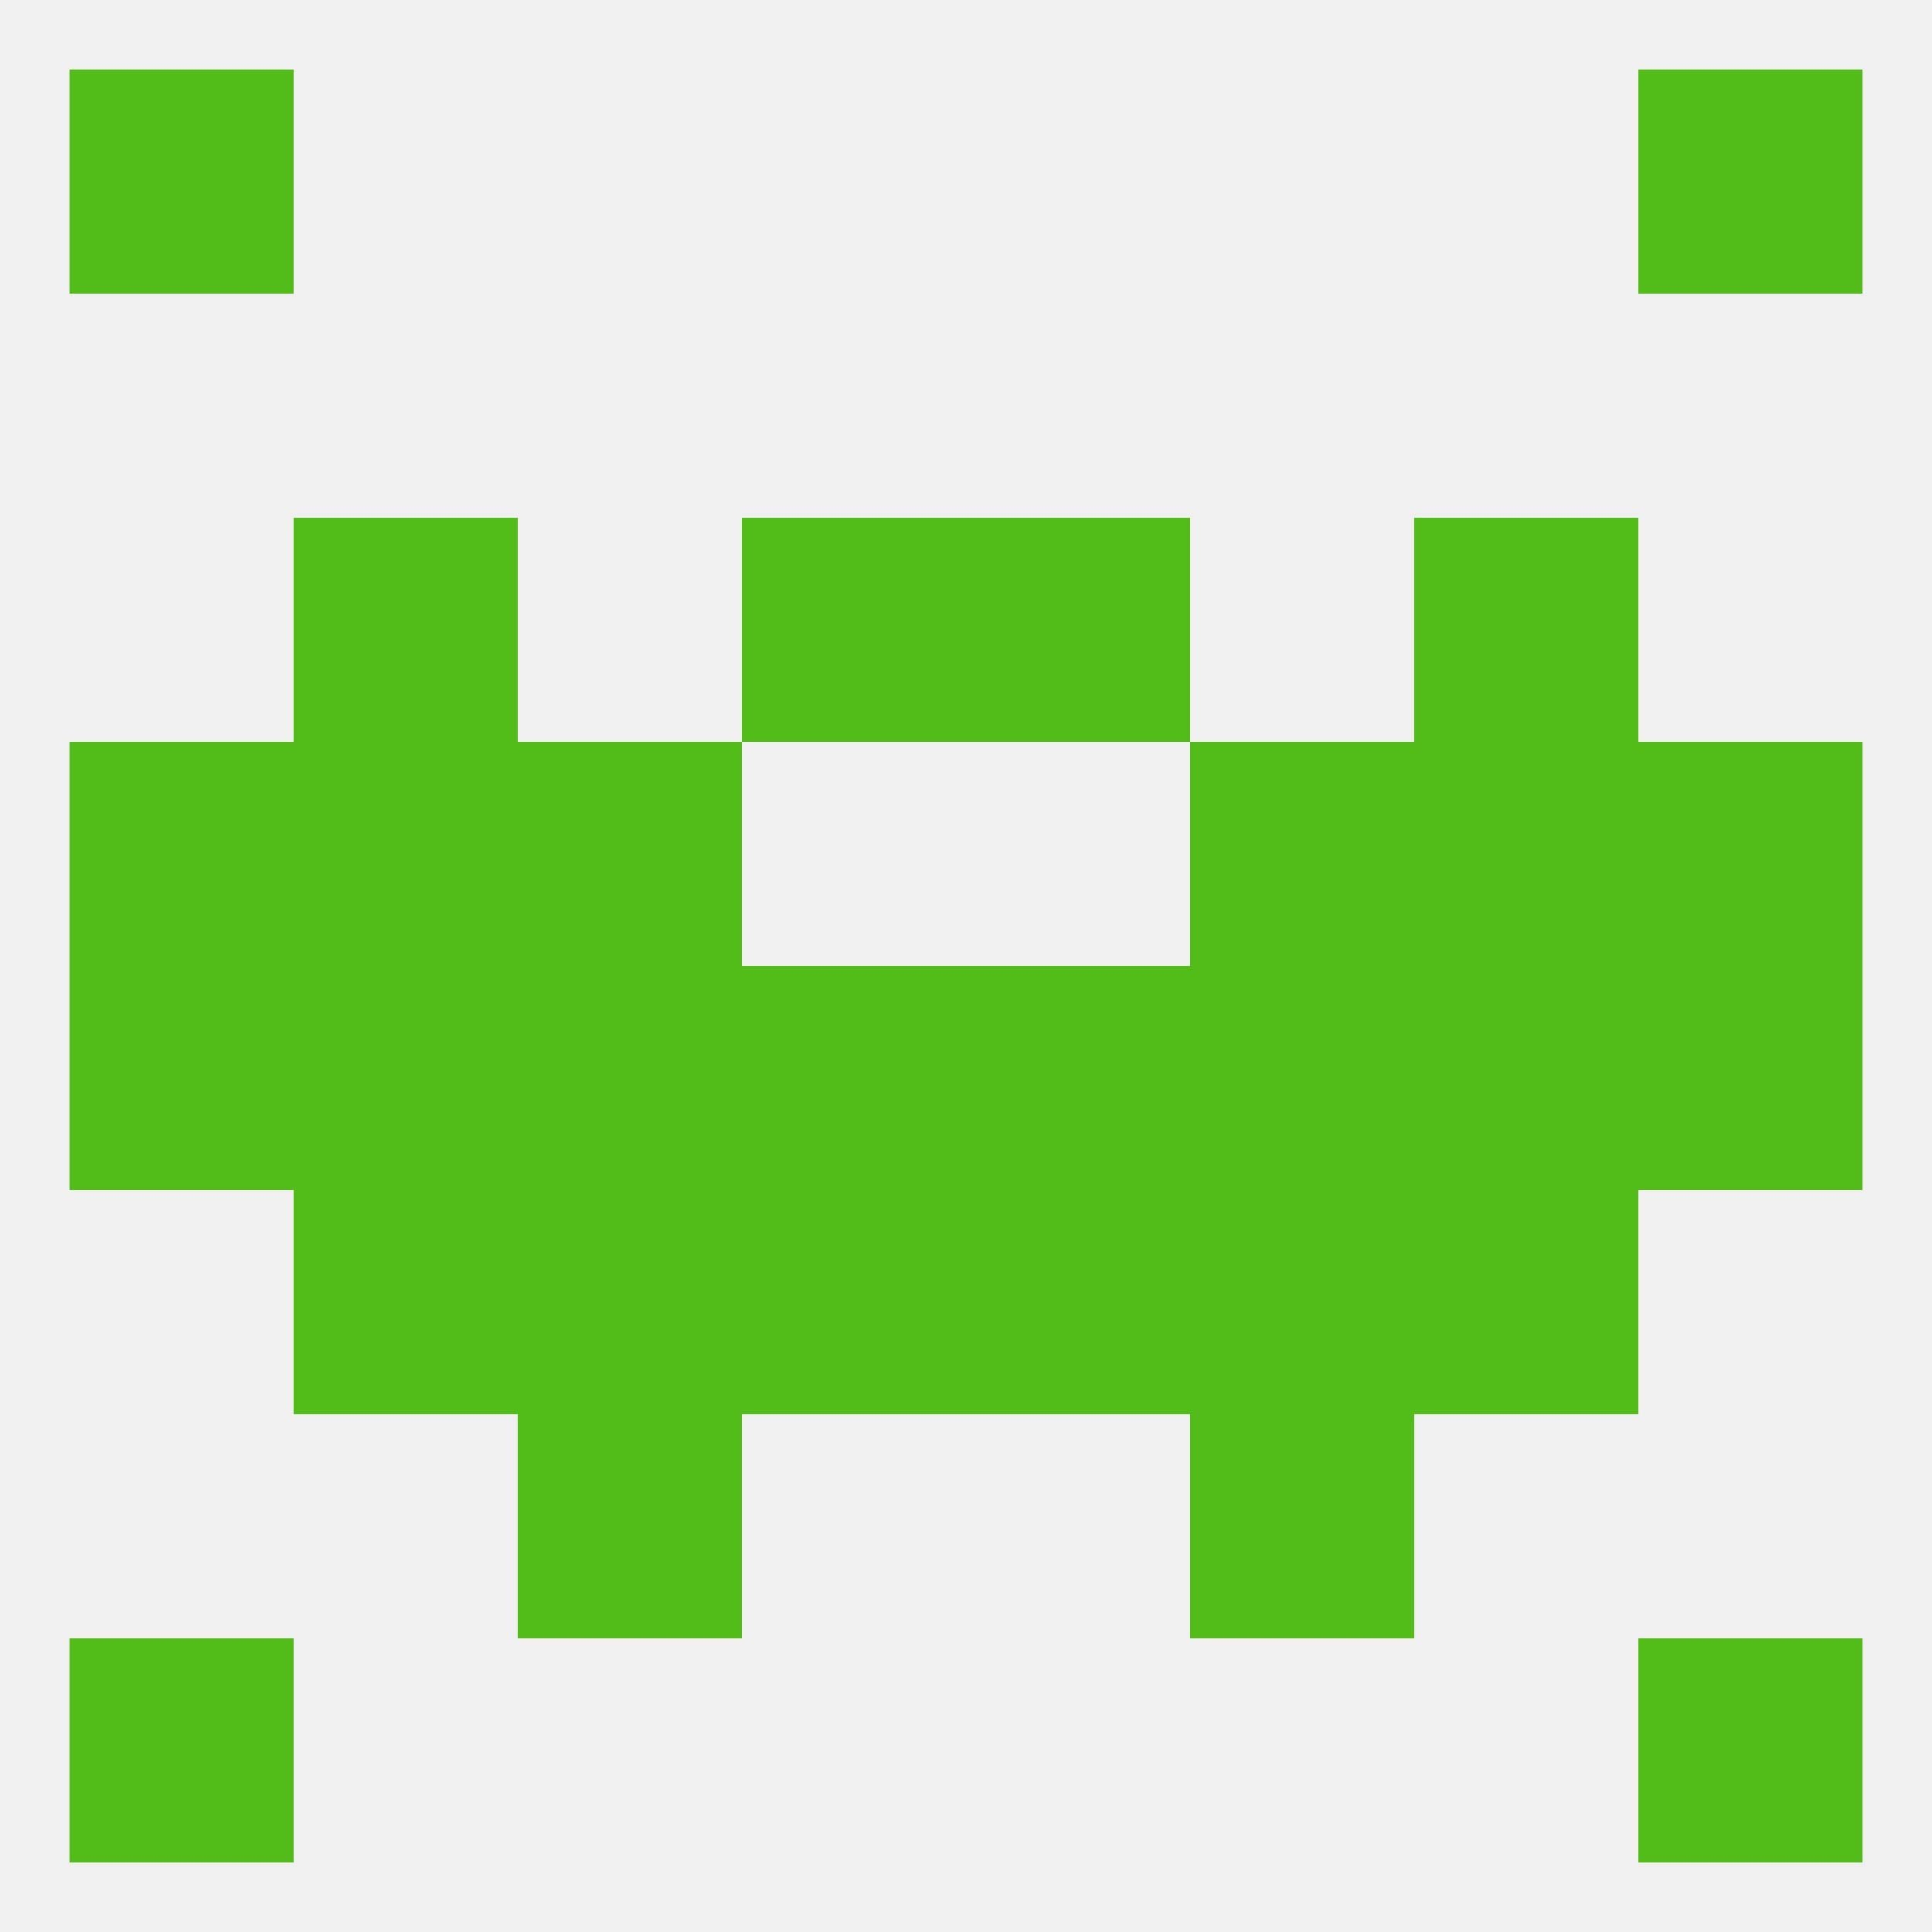
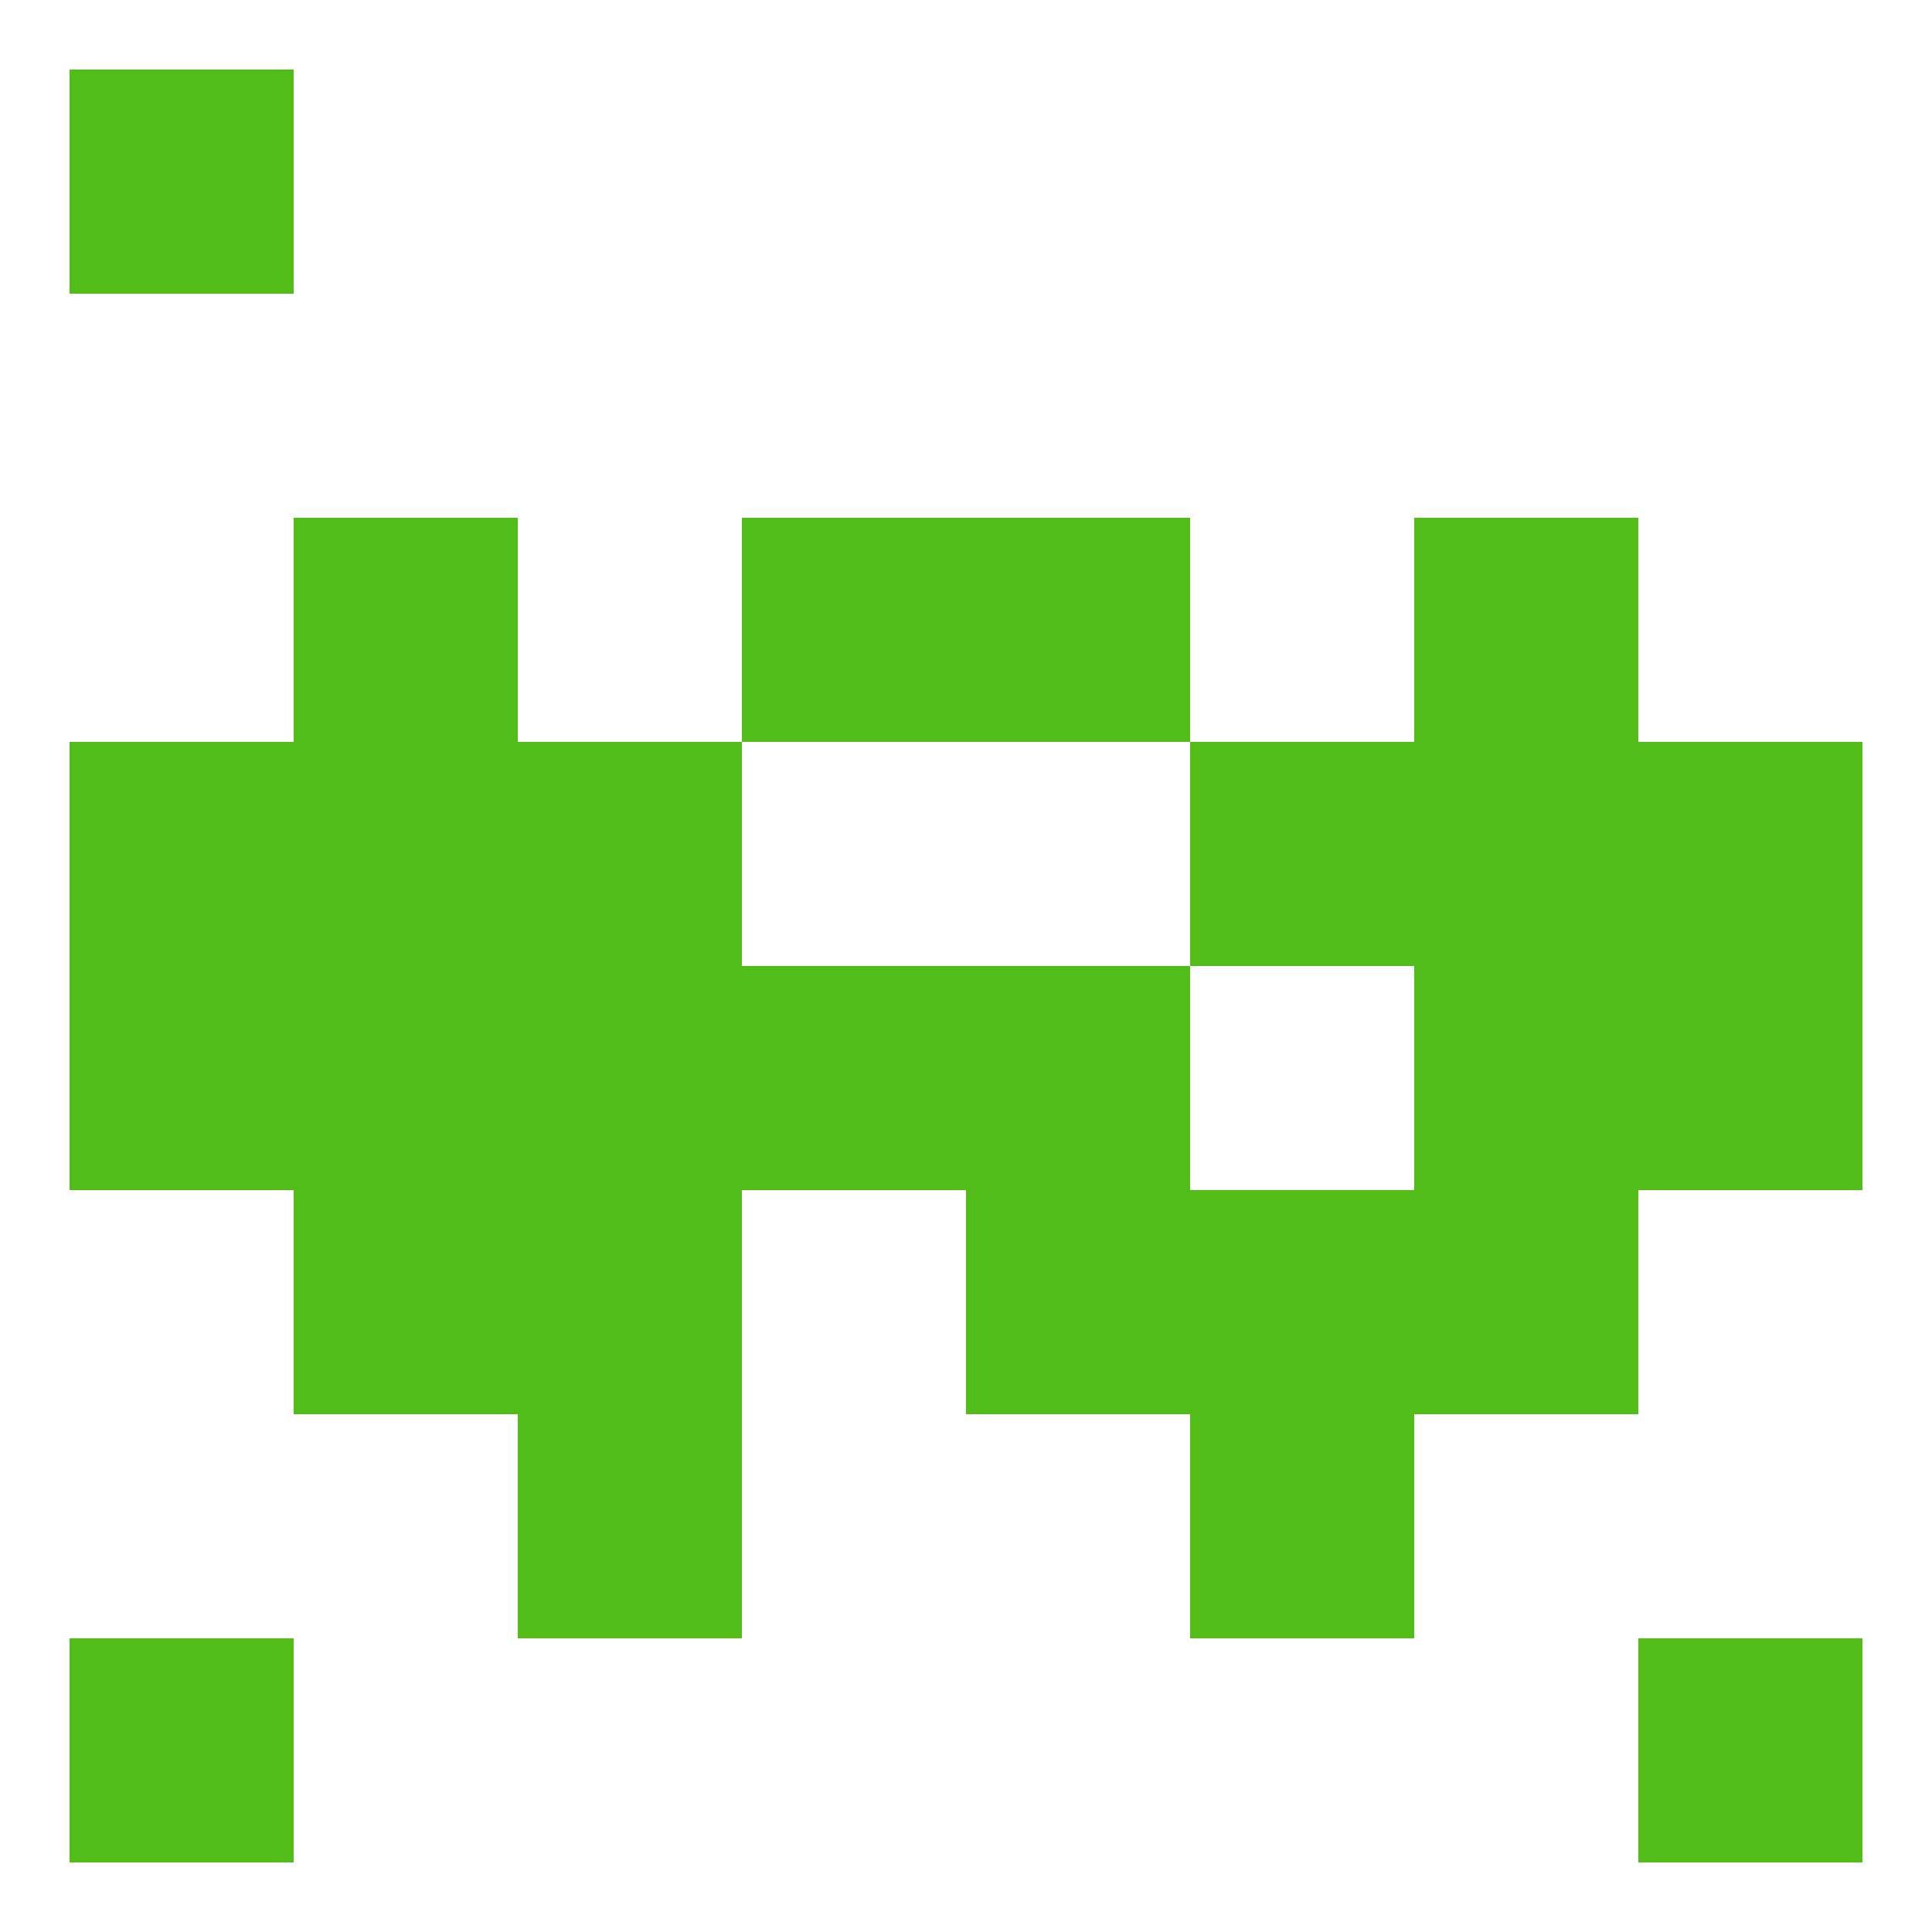
<svg xmlns="http://www.w3.org/2000/svg" version="1.1" baseprofile="full" width="250" height="250" viewBox="0 0 250 250">
-   <rect width="100%" height="100%" fill="rgba(240,240,240,255)" />
  <rect x="9" y="125" width="29" height="29" fill="rgba(82,189,24,255)" />
  <rect x="96" y="125" width="29" height="29" fill="rgba(82,189,24,255)" />
  <rect x="67" y="125" width="29" height="29" fill="rgba(82,189,24,255)" />
-   <rect x="154" y="125" width="29" height="29" fill="rgba(82,189,24,255)" />
  <rect x="38" y="125" width="29" height="29" fill="rgba(82,189,24,255)" />
  <rect x="212" y="125" width="29" height="29" fill="rgba(82,189,24,255)" />
  <rect x="125" y="125" width="29" height="29" fill="rgba(82,189,24,255)" />
  <rect x="183" y="125" width="29" height="29" fill="rgba(82,189,24,255)" />
  <rect x="9" y="96" width="29" height="29" fill="rgba(82,189,24,255)" />
  <rect x="212" y="96" width="29" height="29" fill="rgba(82,189,24,255)" />
  <rect x="38" y="96" width="29" height="29" fill="rgba(82,189,24,255)" />
  <rect x="183" y="96" width="29" height="29" fill="rgba(82,189,24,255)" />
  <rect x="67" y="96" width="29" height="29" fill="rgba(82,189,24,255)" />
  <rect x="154" y="96" width="29" height="29" fill="rgba(82,189,24,255)" />
  <rect x="154" y="154" width="29" height="29" fill="rgba(82,189,24,255)" />
-   <rect x="96" y="154" width="29" height="29" fill="rgba(82,189,24,255)" />
  <rect x="125" y="154" width="29" height="29" fill="rgba(82,189,24,255)" />
  <rect x="38" y="154" width="29" height="29" fill="rgba(82,189,24,255)" />
  <rect x="183" y="154" width="29" height="29" fill="rgba(82,189,24,255)" />
  <rect x="67" y="154" width="29" height="29" fill="rgba(82,189,24,255)" />
  <rect x="154" y="183" width="29" height="29" fill="rgba(82,189,24,255)" />
  <rect x="67" y="183" width="29" height="29" fill="rgba(82,189,24,255)" />
  <rect x="9" y="212" width="29" height="29" fill="rgba(82,189,24,255)" />
  <rect x="212" y="212" width="29" height="29" fill="rgba(82,189,24,255)" />
  <rect x="9" y="9" width="29" height="29" fill="rgba(82,189,24,255)" />
-   <rect x="212" y="9" width="29" height="29" fill="rgba(82,189,24,255)" />
  <rect x="96" y="67" width="29" height="29" fill="rgba(82,189,24,255)" />
  <rect x="125" y="67" width="29" height="29" fill="rgba(82,189,24,255)" />
  <rect x="38" y="67" width="29" height="29" fill="rgba(82,189,24,255)" />
  <rect x="183" y="67" width="29" height="29" fill="rgba(82,189,24,255)" />
</svg>